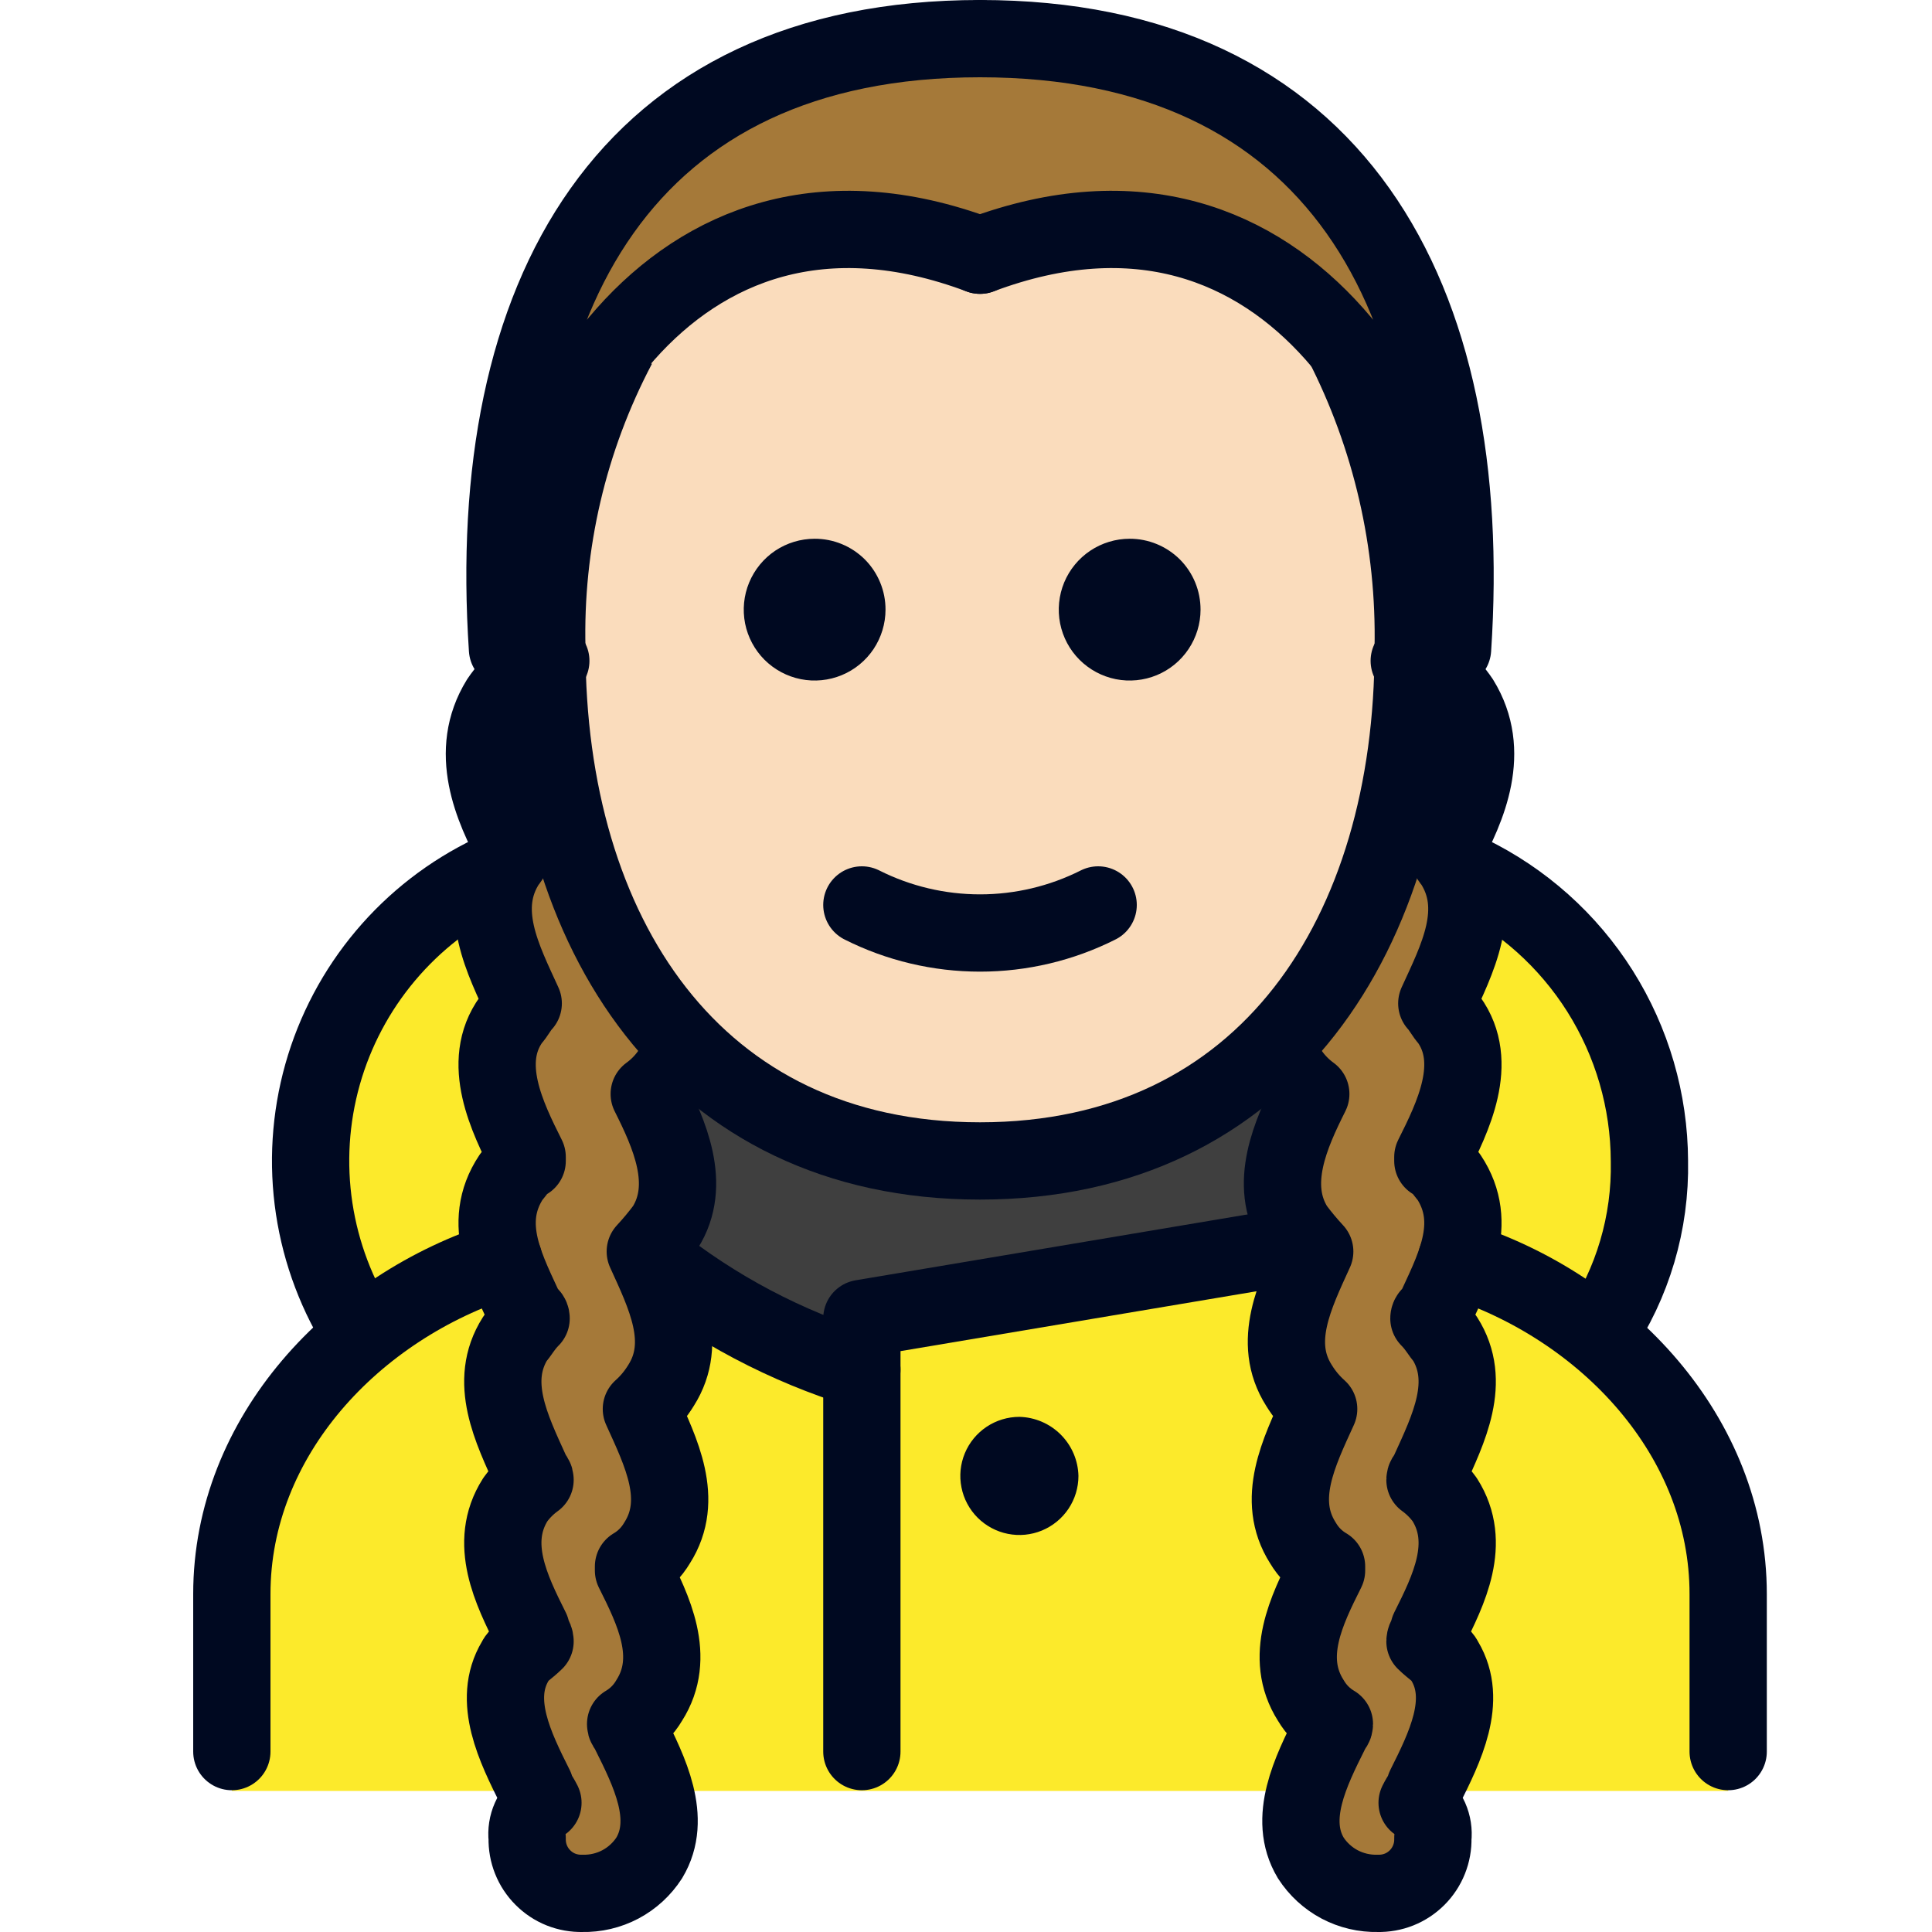
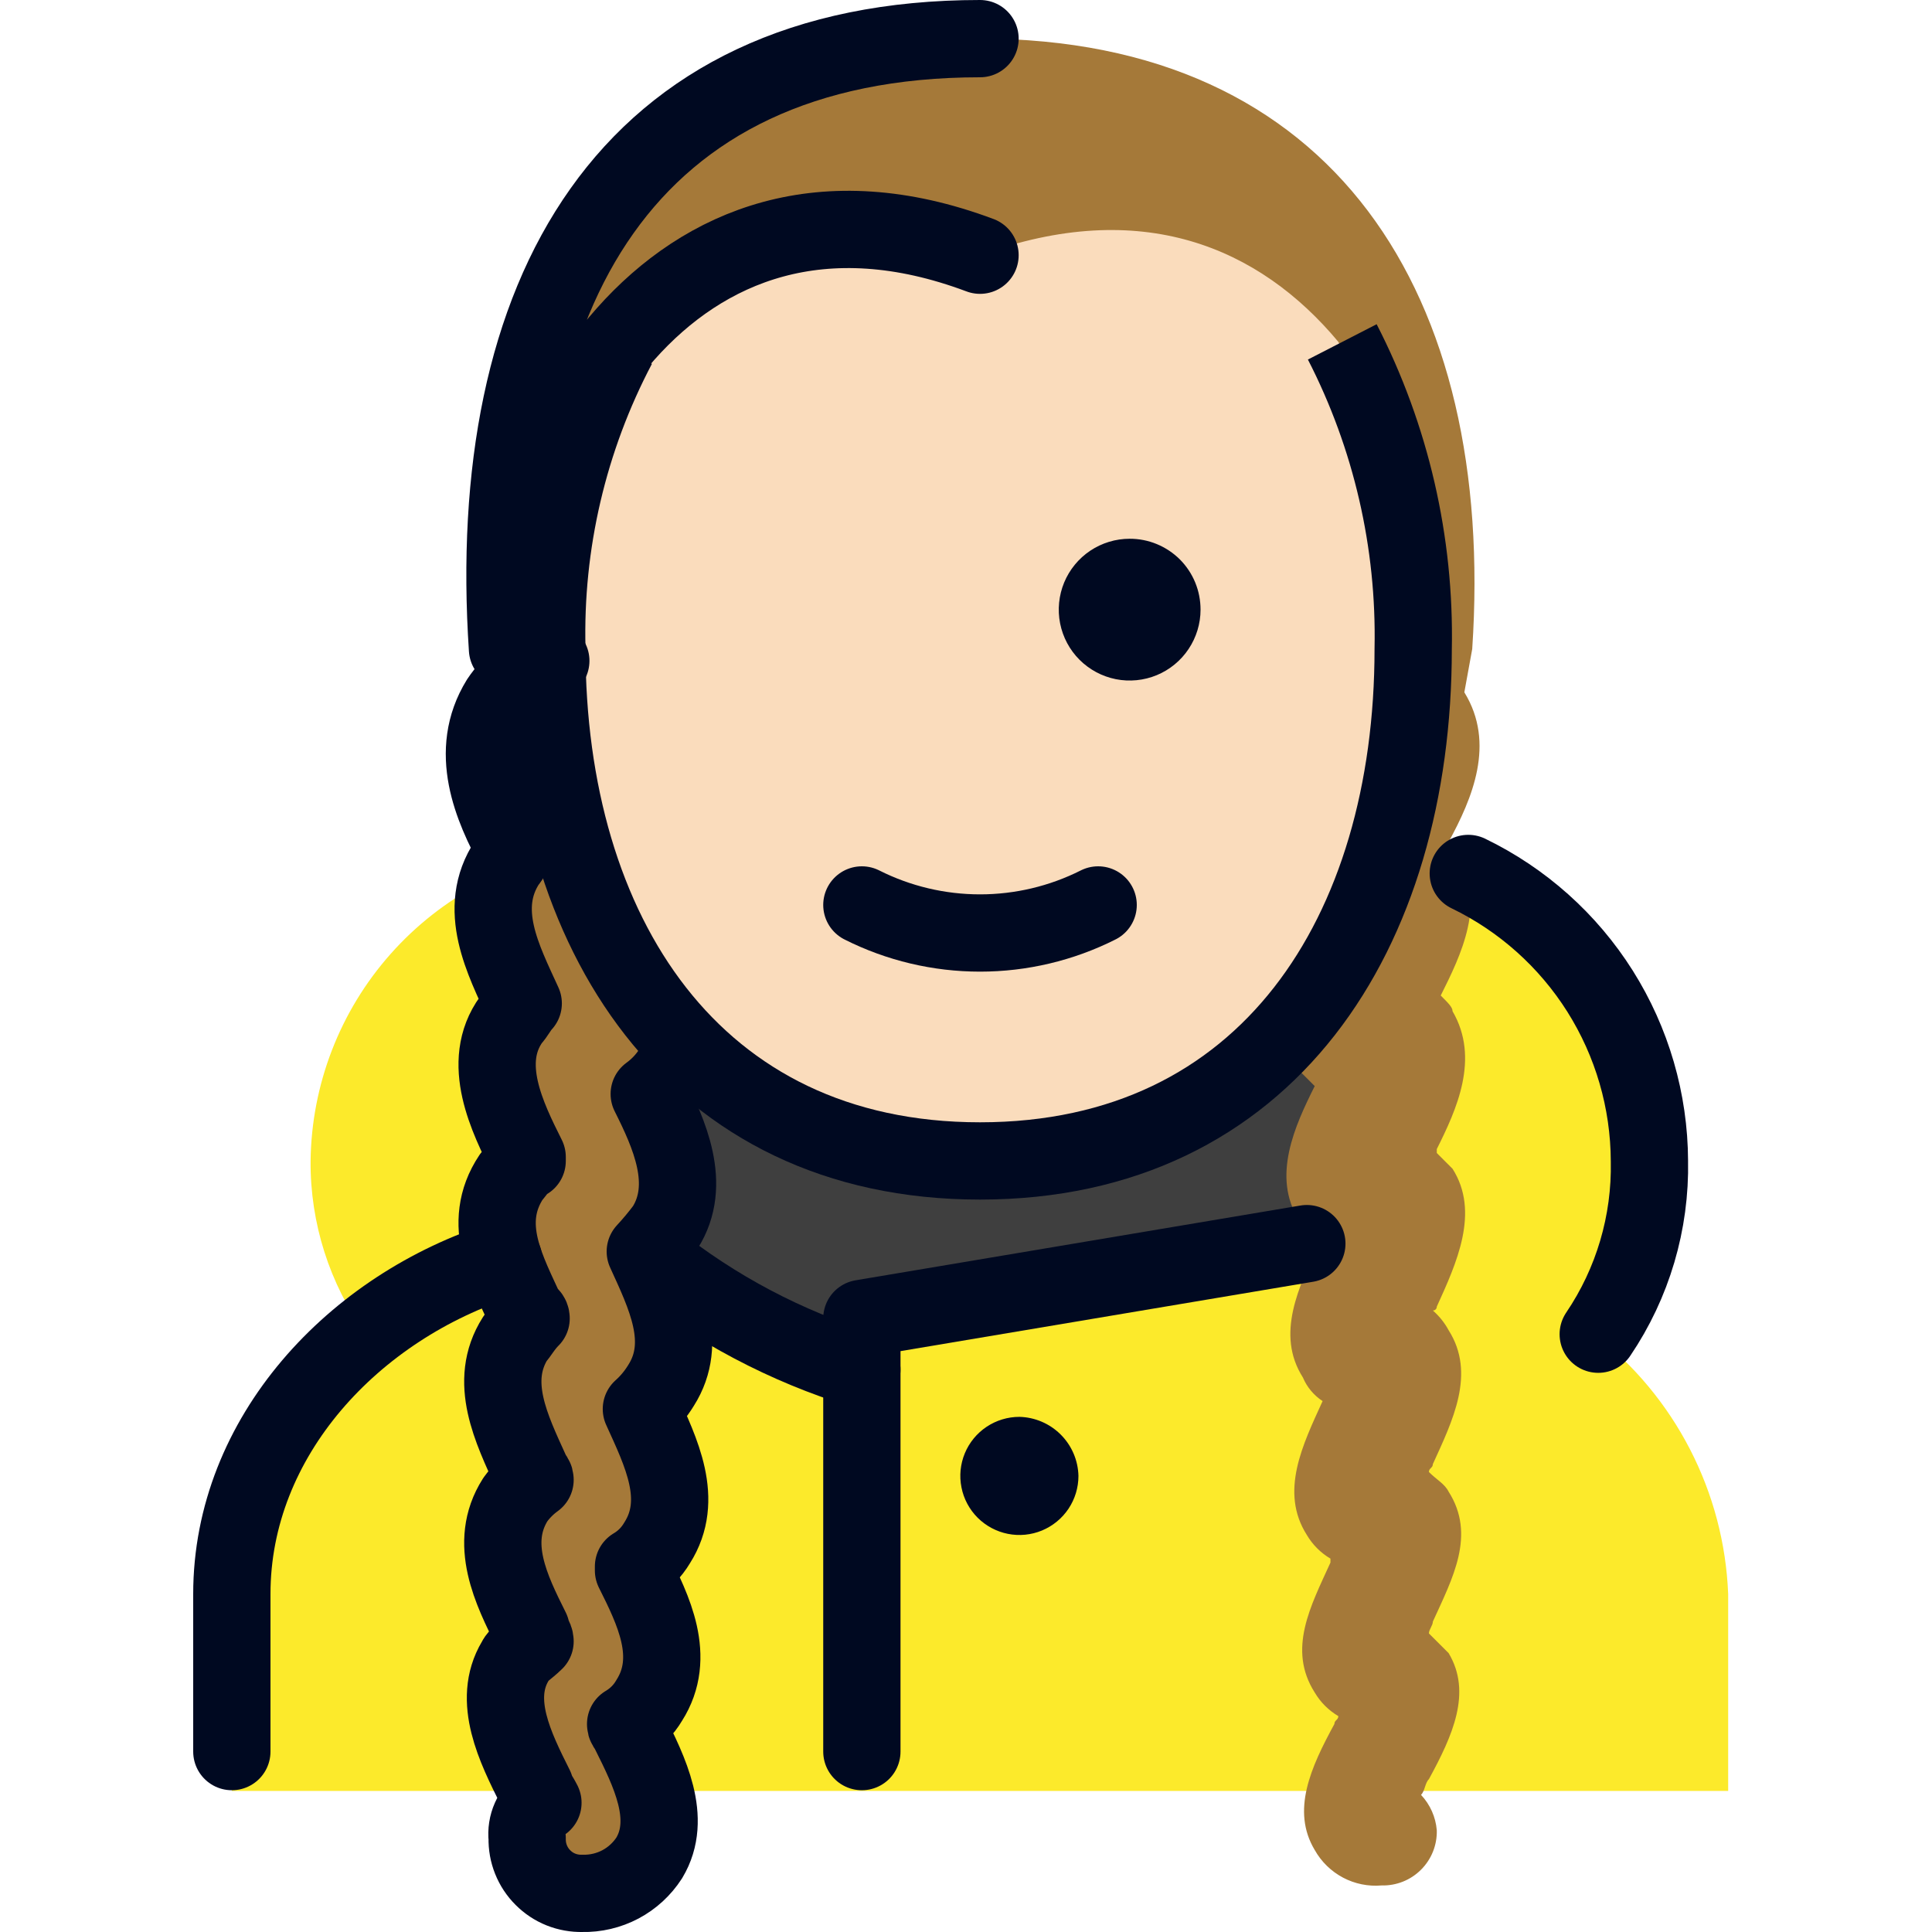
<svg xmlns="http://www.w3.org/2000/svg" width="50" height="50" viewBox="0 0 50 50" fill="none">
  <path d="M15.172 22.91H35.553V37.177H15.172V22.91Z" fill="#3F3F3F" />
  <path d="M41.26 34.528C42.185 33.215 42.683 31.65 42.687 30.044C42.679 28.064 41.951 26.155 40.638 24.674C39.325 23.192 37.518 22.239 35.553 21.993V32.184C35.248 32.184 34.84 32.082 34.534 32.082L22.305 34.12V35.445C20.07 34.727 17.994 33.585 16.191 32.082C15.848 32.065 15.505 32.1 15.172 32.184V21.993C13.214 22.255 11.416 23.212 10.106 24.691C8.796 26.169 8.062 28.069 8.038 30.044C8.026 31.652 8.526 33.222 9.465 34.528C8.424 35.321 7.572 36.336 6.973 37.5C6.373 38.663 6.041 39.946 6 41.254V46.349H44.725V41.254C44.673 39.948 44.336 38.669 43.737 37.508C43.139 36.346 42.293 35.329 41.26 34.528Z" fill="#FCEA2B" />
  <path d="M17.618 26.987C17.608 27.285 17.501 27.571 17.312 27.802C17.17 27.998 16.998 28.169 16.802 28.311C17.312 29.331 17.923 30.655 17.21 31.776C17.051 31.989 16.881 32.193 16.7 32.388C17.21 33.509 17.821 34.732 17.108 35.853C16.969 36.081 16.798 36.287 16.599 36.464C17.108 37.585 17.72 38.808 17.006 39.929C16.857 40.181 16.647 40.392 16.395 40.541V40.642C16.904 41.661 17.516 42.884 16.802 44.005C16.654 44.258 16.443 44.468 16.191 44.617C16.191 44.719 16.293 44.719 16.293 44.821C16.802 45.84 17.414 47.063 16.802 48.082C16.616 48.37 16.359 48.606 16.056 48.767C15.753 48.927 15.413 49.007 15.07 48.999C14.881 49.004 14.694 48.97 14.518 48.9C14.343 48.83 14.184 48.725 14.051 48.591C13.917 48.458 13.812 48.299 13.742 48.124C13.672 47.948 13.639 47.761 13.643 47.572C13.624 47.397 13.651 47.22 13.723 47.058C13.794 46.897 13.908 46.758 14.051 46.655C13.949 46.451 13.847 46.349 13.847 46.247C13.337 45.228 12.726 44.005 13.337 42.986C13.439 42.782 13.643 42.681 13.847 42.477C13.847 42.375 13.745 42.273 13.745 42.171C13.236 41.152 12.624 39.929 13.337 38.808C13.479 38.612 13.651 38.441 13.847 38.299C13.847 38.197 13.745 38.197 13.745 38.095C13.236 36.974 12.624 35.751 13.337 34.63C13.439 34.528 13.541 34.324 13.745 34.12C13.745 34.107 13.743 34.093 13.738 34.081C13.733 34.069 13.725 34.057 13.716 34.048C13.706 34.038 13.695 34.031 13.682 34.026C13.67 34.02 13.657 34.018 13.643 34.018C13.134 32.897 12.42 31.674 13.236 30.452C13.337 30.35 13.439 30.146 13.643 30.044V29.942C13.134 28.923 12.42 27.496 13.236 26.375C13.337 26.273 13.439 26.07 13.541 25.968C13.032 24.847 12.318 23.522 13.134 22.299C13.236 22.197 13.236 22.095 13.337 21.993C12.726 20.872 12.114 19.445 12.93 18.121L12.624 16.796C12.013 7.624 16.191 1 25.363 1C34.534 1 38.713 7.624 38.101 16.796L37.897 17.917C38.713 19.242 38.101 20.668 37.49 21.789C37.592 21.891 37.694 21.993 37.694 22.095C38.509 23.318 37.795 24.745 37.286 25.764C37.49 25.968 37.592 26.07 37.592 26.171C38.305 27.394 37.694 28.719 37.184 29.738V29.84L37.592 30.248C38.305 31.369 37.694 32.694 37.184 33.815C37.184 33.828 37.182 33.841 37.177 33.854C37.172 33.866 37.164 33.878 37.155 33.887C37.145 33.897 37.134 33.904 37.121 33.909C37.109 33.914 37.096 33.917 37.082 33.916C37.248 34.06 37.386 34.233 37.49 34.426C38.203 35.547 37.592 36.77 37.082 37.891C37.082 37.993 36.98 37.993 36.98 38.095C37.184 38.299 37.388 38.401 37.49 38.604C38.203 39.725 37.592 40.846 37.082 41.967C37.082 42.069 36.98 42.171 36.98 42.273L37.49 42.782C38.101 43.802 37.592 44.923 36.98 46.044C36.878 46.145 36.878 46.349 36.776 46.451C37.012 46.702 37.156 47.025 37.184 47.368C37.189 47.557 37.155 47.745 37.085 47.92C37.015 48.095 36.91 48.254 36.776 48.388C36.643 48.521 36.484 48.626 36.309 48.696C36.133 48.766 35.946 48.8 35.757 48.795C35.411 48.825 35.063 48.755 34.756 48.592C34.449 48.429 34.195 48.181 34.025 47.878C33.413 46.859 33.923 45.738 34.534 44.617C34.534 44.515 34.636 44.515 34.636 44.413C34.384 44.264 34.174 44.054 34.025 43.802C33.312 42.681 33.923 41.56 34.432 40.439V40.337C34.18 40.188 33.97 39.978 33.821 39.725C33.108 38.604 33.719 37.381 34.229 36.26C34.002 36.112 33.824 35.899 33.719 35.649C33.006 34.528 33.617 33.305 34.127 32.184C33.9 32.036 33.722 31.823 33.617 31.573C32.904 30.452 33.515 29.127 34.025 28.108L33.515 27.598C33.327 27.367 33.219 27.081 33.21 26.783H17.618V26.987Z" fill="#A57939" />
  <path d="M25.363 6.605C21.184 5.077 18.127 6.402 16.089 8.847C14.747 11.277 14.078 14.021 14.153 16.796C14.153 24.134 17.923 30.044 25.363 30.044C32.802 30.044 36.573 24.134 36.573 16.796C36.647 14.021 35.978 11.277 34.636 8.847C32.598 6.402 29.541 5.077 25.363 6.605Z" fill="#FADCBC" />
-   <path d="M25.363 6.605C33.515 3.548 37.592 11.7 37.592 16.796C38.203 7.624 34.534 1 25.363 1" stroke="#000921" stroke-width="2" stroke-linecap="round" stroke-linejoin="round" />
  <path d="M25.363 6.605C17.21 3.548 13.134 11.7 13.134 16.796C12.522 7.624 16.191 1 25.363 1" stroke="#000921" stroke-width="2" stroke-linecap="round" stroke-linejoin="round" />
  <path d="M31.07 15.778C31.07 16.14 30.962 16.495 30.76 16.797C30.559 17.099 30.272 17.334 29.937 17.473C29.602 17.611 29.233 17.648 28.877 17.577C28.521 17.506 28.195 17.331 27.938 17.075C27.681 16.818 27.507 16.491 27.436 16.136C27.365 15.78 27.402 15.411 27.54 15.076C27.679 14.741 27.914 14.454 28.216 14.252C28.518 14.051 28.872 13.943 29.235 13.943C29.476 13.942 29.715 13.989 29.938 14.081C30.161 14.173 30.364 14.308 30.535 14.478C30.705 14.649 30.84 14.851 30.932 15.075C31.024 15.298 31.07 15.537 31.07 15.778Z" fill="#000921" />
-   <path d="M22.917 15.778C22.917 16.14 22.809 16.495 22.608 16.797C22.406 17.099 22.12 17.334 21.784 17.473C21.449 17.611 21.08 17.648 20.725 17.577C20.369 17.506 20.042 17.331 19.785 17.075C19.529 16.818 19.354 16.491 19.283 16.136C19.213 15.78 19.249 15.411 19.388 15.076C19.527 14.741 19.762 14.454 20.063 14.252C20.365 14.051 20.72 13.943 21.082 13.943C21.324 13.942 21.563 13.989 21.786 14.081C22.009 14.173 22.211 14.308 22.382 14.478C22.552 14.649 22.687 14.851 22.779 15.075C22.871 15.298 22.918 15.537 22.917 15.778Z" fill="#000921" />
  <path d="M27.91 38.197C27.91 38.499 27.821 38.794 27.653 39.046C27.485 39.297 27.246 39.493 26.967 39.609C26.687 39.725 26.38 39.755 26.084 39.696C25.787 39.637 25.515 39.491 25.301 39.278C25.087 39.064 24.941 38.791 24.883 38.495C24.823 38.198 24.854 37.891 24.969 37.612C25.085 37.332 25.281 37.094 25.532 36.926C25.784 36.758 26.079 36.668 26.382 36.668C26.784 36.678 27.167 36.842 27.452 37.127C27.736 37.411 27.901 37.794 27.91 38.197Z" fill="#000921" />
  <path d="M22.305 23.42C23.254 23.898 24.301 24.146 25.363 24.146C26.424 24.146 27.471 23.898 28.42 23.42" stroke="#000921" stroke-width="2" stroke-linecap="round" stroke-linejoin="round" />
  <path d="M15.987 8.95C14.714 11.365 14.082 14.067 14.153 16.797C14.153 24.134 17.923 30.045 25.363 30.045C32.802 30.045 36.573 24.134 36.573 16.797C36.63 14.036 36 11.304 34.738 8.848" stroke="#000921" stroke-width="2" stroke-miterlimit="10" />
-   <path d="M33.108 26.988C33.117 27.285 33.225 27.572 33.413 27.803C33.555 27.998 33.727 28.17 33.923 28.312C33.413 29.331 32.802 30.656 33.515 31.777C33.674 31.99 33.844 32.194 34.025 32.389C33.515 33.51 32.904 34.733 33.617 35.854C33.756 36.081 33.928 36.288 34.127 36.465C33.617 37.586 33.006 38.809 33.719 39.93C33.868 40.182 34.078 40.393 34.331 40.541V40.643C33.821 41.662 33.21 42.885 33.923 44.006C34.072 44.259 34.282 44.469 34.534 44.618C34.534 44.72 34.432 44.72 34.432 44.822C33.923 45.841 33.312 47.064 33.923 48.083C34.109 48.371 34.366 48.607 34.669 48.768C34.973 48.928 35.312 49.008 35.655 49C35.844 49.004 36.032 48.971 36.207 48.901C36.382 48.831 36.541 48.726 36.675 48.592C36.808 48.459 36.913 48.3 36.983 48.124C37.053 47.949 37.087 47.762 37.082 47.573C37.102 47.398 37.074 47.22 37.003 47.059C36.931 46.898 36.818 46.759 36.675 46.656C36.776 46.452 36.878 46.35 36.878 46.248C37.388 45.229 37.999 44.006 37.388 42.987C37.286 42.783 37.082 42.681 36.878 42.478C36.878 42.376 36.98 42.274 36.98 42.172C37.49 41.153 38.101 39.93 37.388 38.809C37.246 38.613 37.074 38.441 36.878 38.299C36.878 38.197 36.98 38.197 36.98 38.096C37.49 36.975 38.101 35.752 37.388 34.631C37.286 34.529 37.184 34.325 36.98 34.121C36.98 34.108 36.982 34.094 36.987 34.082C36.992 34.069 37 34.058 37.009 34.048C37.019 34.039 37.03 34.031 37.043 34.026C37.055 34.021 37.069 34.019 37.082 34.019C37.592 32.898 38.305 31.675 37.49 30.452C37.388 30.351 37.286 30.147 37.082 30.045V29.943C37.592 28.924 38.305 27.497 37.49 26.376C37.388 26.274 37.286 26.07 37.184 25.968C37.694 24.848 38.407 23.523 37.592 22.3C37.49 22.198 37.49 22.096 37.388 21.994C37.999 20.873 38.611 19.446 37.795 18.122C37.478 17.646 37.012 17.288 36.471 17.102" stroke="#000921" stroke-width="2" stroke-linecap="round" stroke-linejoin="round" />
  <path d="M17.618 26.988C17.608 27.285 17.501 27.572 17.312 27.803C17.17 27.998 16.998 28.17 16.802 28.312C17.312 29.331 17.923 30.656 17.21 31.777C17.051 31.99 16.881 32.194 16.7 32.389C17.21 33.51 17.821 34.733 17.108 35.854C16.969 36.081 16.798 36.288 16.599 36.465C17.108 37.586 17.72 38.809 17.006 39.93C16.857 40.182 16.647 40.393 16.395 40.541V40.643C16.904 41.662 17.516 42.885 16.802 44.006C16.654 44.259 16.443 44.469 16.191 44.618C16.191 44.72 16.293 44.72 16.293 44.822C16.802 45.841 17.414 47.064 16.802 48.083C16.616 48.371 16.359 48.607 16.056 48.768C15.753 48.928 15.413 49.008 15.07 49C14.881 49.004 14.694 48.971 14.518 48.901C14.343 48.831 14.184 48.726 14.051 48.592C13.917 48.459 13.812 48.3 13.742 48.124C13.672 47.949 13.639 47.762 13.643 47.573C13.624 47.398 13.651 47.22 13.723 47.059C13.794 46.898 13.908 46.759 14.051 46.656C13.949 46.452 13.847 46.35 13.847 46.248C13.337 45.229 12.726 44.006 13.337 42.987C13.439 42.783 13.643 42.681 13.847 42.478C13.847 42.376 13.745 42.274 13.745 42.172C13.236 41.153 12.624 39.93 13.337 38.809C13.479 38.613 13.651 38.441 13.847 38.299C13.847 38.197 13.745 38.197 13.745 38.096C13.236 36.975 12.624 35.752 13.337 34.631C13.439 34.529 13.541 34.325 13.745 34.121C13.745 34.108 13.743 34.094 13.738 34.082C13.733 34.069 13.725 34.058 13.716 34.048C13.706 34.039 13.695 34.031 13.682 34.026C13.67 34.021 13.657 34.019 13.643 34.019C13.134 32.898 12.42 31.675 13.236 30.452C13.337 30.351 13.439 30.147 13.643 30.045V29.943C13.134 28.924 12.42 27.497 13.236 26.376C13.337 26.274 13.439 26.07 13.541 25.968C13.032 24.848 12.318 23.523 13.134 22.3C13.236 22.198 13.236 22.096 13.337 21.994C12.726 20.873 12.114 19.446 12.93 18.122C13.248 17.646 13.713 17.288 14.255 17.102" stroke="#000921" stroke-width="2" stroke-linecap="round" stroke-linejoin="round" />
-   <path d="M9.363 34.529C8.726 33.545 8.306 32.436 8.131 31.277C7.956 30.118 8.03 28.935 8.348 27.806C8.666 26.678 9.221 25.631 9.976 24.734C10.731 23.837 11.668 23.111 12.726 22.605" stroke="#000921" stroke-width="2" stroke-linecap="round" stroke-linejoin="round" />
  <path d="M16.904 32.593C18.51 33.874 20.342 34.842 22.305 35.446" stroke="#000921" stroke-width="2" stroke-linecap="round" stroke-linejoin="round" />
  <path d="M6 45.331V41.255C6 37.178 9.159 33.816 13.032 32.593" stroke="#000921" stroke-width="2" stroke-linecap="round" stroke-linejoin="round" />
  <path d="M33.821 32.185L22.305 34.121V45.331" stroke="#000921" stroke-width="2" stroke-linecap="round" stroke-linejoin="round" />
-   <path d="M44.725 45.331V41.255C44.725 37.178 41.566 33.816 37.694 32.593" stroke="#000921" stroke-width="2" stroke-linecap="round" stroke-linejoin="round" />
  <path d="M41.362 34.529C42.257 33.207 42.719 31.64 42.687 30.045C42.681 28.49 42.238 26.968 41.41 25.653C40.581 24.338 39.399 23.282 37.999 22.605" stroke="#000921" stroke-width="2" stroke-linecap="round" stroke-linejoin="round" />
</svg>